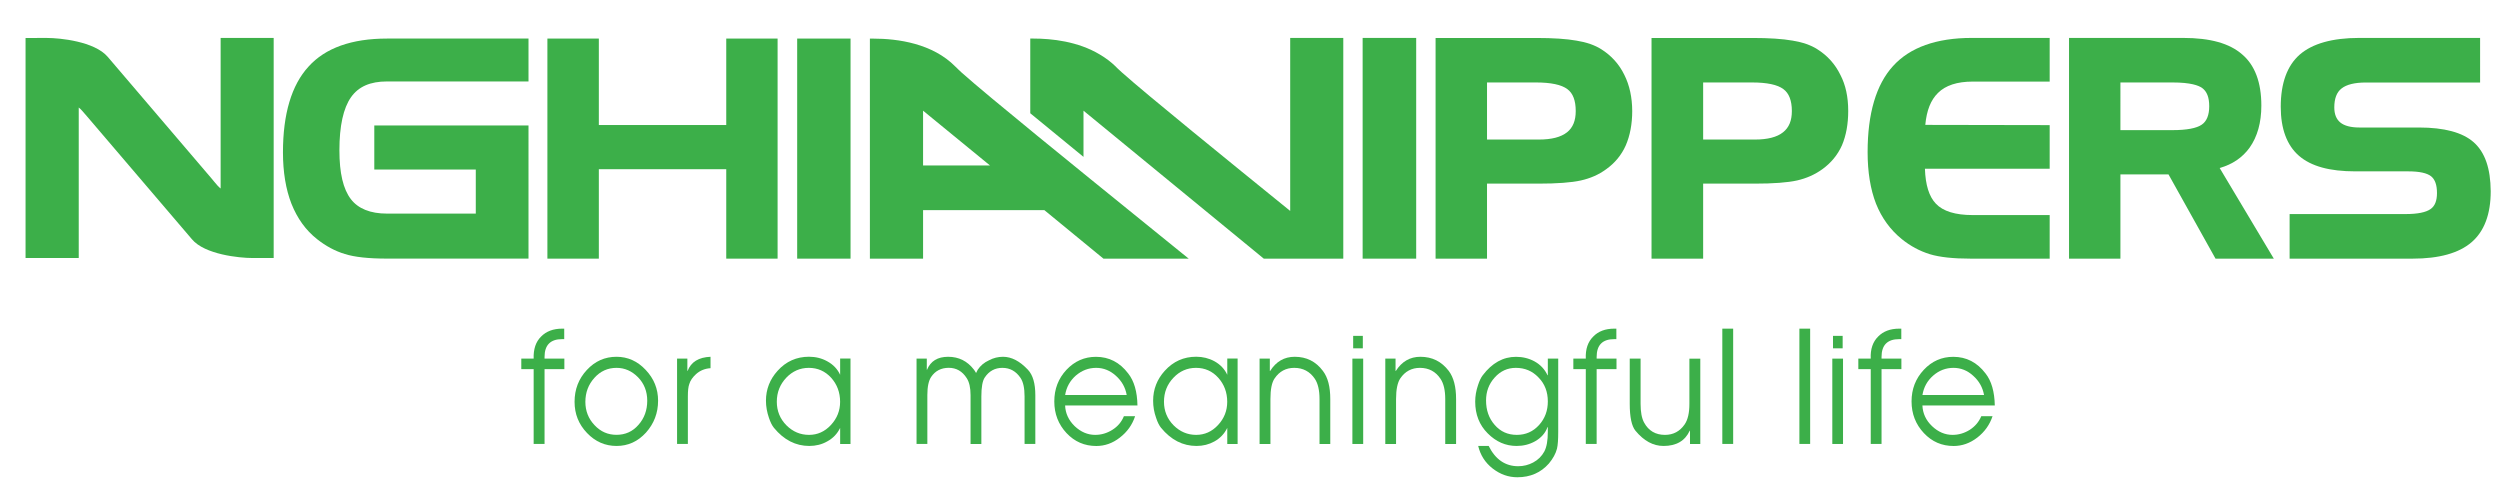
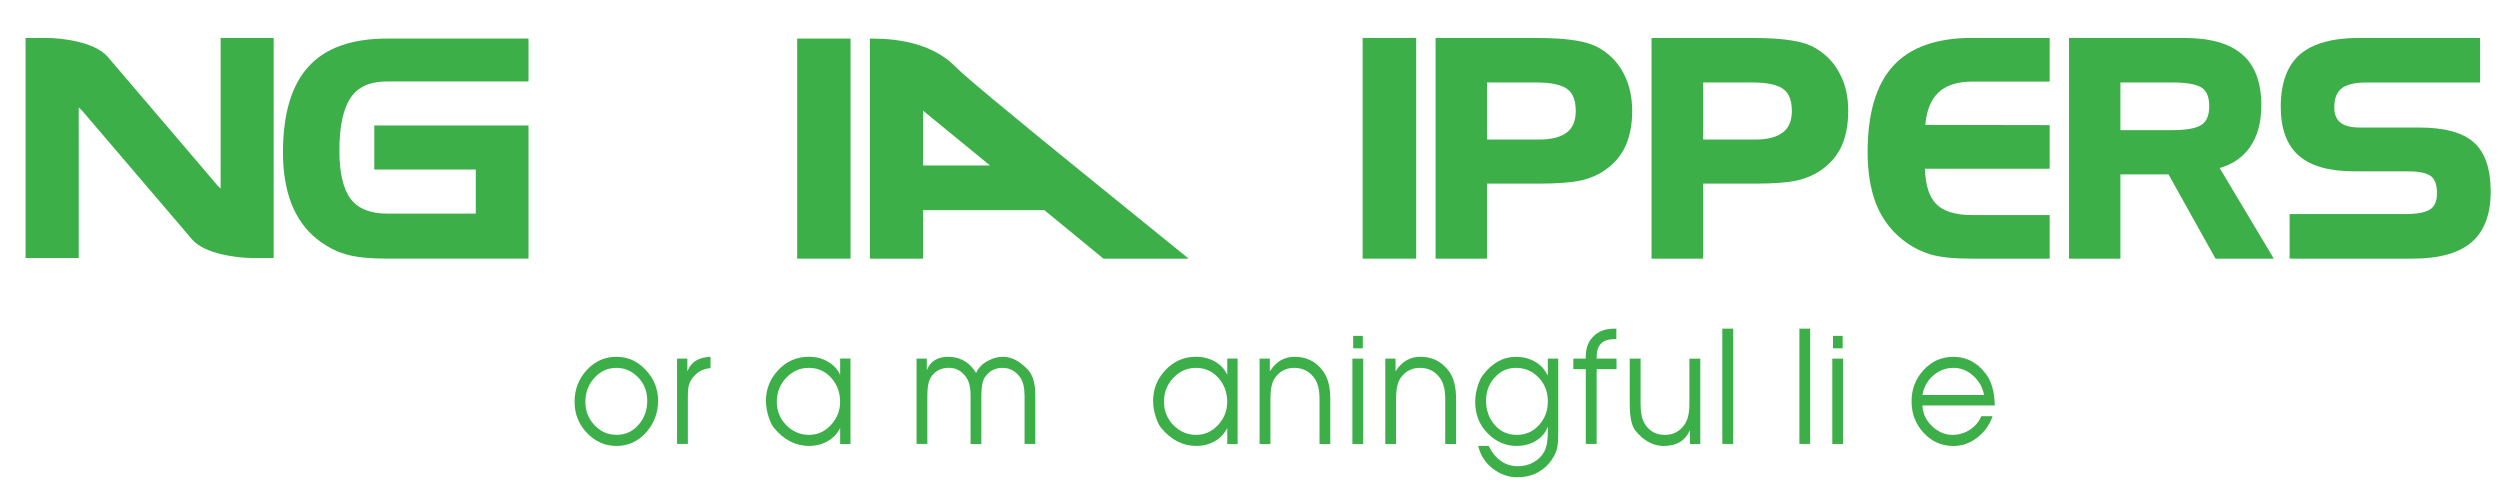
<svg xmlns="http://www.w3.org/2000/svg" version="1.1" id="Isolation_Mode" x="0px" y="0px" viewBox="0 0 543.89 106.28" style="enable-background:new 0 0 543.89 106.28;" xml:space="preserve">
  <style type="text/css">
	.st0{fill:#3CAF49;}
</style>
-   <path class="st0" d="M116.1,96.58V80.3h-2.69v-2.28h2.69c-0.07-2.05,0.45-3.66,1.63-4.81c1.11-1.13,2.64-1.71,4.57-1.71h0.45v2.28  h-0.45c-2.55,0-3.83,1.29-3.83,3.87v0.37h4.31v2.28h-4.31v16.28H116.1" />
  <path class="st0" d="M134.13,77.62c2.42,0,4.55,0.94,6.33,2.84c1.81,1.9,2.71,4.14,2.71,6.72c0,2.67-0.89,4.98-2.63,6.93  c-1.77,1.94-3.89,2.91-6.41,2.91c-2.47,0-4.62-0.93-6.42-2.82c-1.81-1.89-2.71-4.13-2.71-6.79c0-2.69,0.89-5.01,2.67-6.92  C129.45,78.57,131.59,77.62,134.13,77.62 M134.13,80.03c-1.91,0-3.51,0.72-4.81,2.17c-1.31,1.45-1.97,3.2-1.97,5.22  c0,2,0.67,3.69,2.01,5.09c1.32,1.41,2.9,2.09,4.77,2.09c1.91,0,3.51-0.71,4.78-2.18c1.27-1.43,1.9-3.19,1.9-5.24  c0-2.02-0.67-3.74-2.01-5.11C137.45,80.71,135.91,80.03,134.13,80.03" />
  <path class="st0" d="M147.3,96.58V78.02h2.24v2.68h0.05c0.76-1.97,2.43-2.98,4.99-3.08v2.48c-1.24,0.08-2.29,0.52-3.14,1.28  c-0.76,0.69-1.26,1.41-1.48,2.17c-0.22,0.59-0.31,1.47-0.31,2.65v10.38H147.3" />
  <path class="st0" d="M185.03,78.02v18.57h-2.25v-3.5c-0.63,1.29-1.55,2.26-2.83,2.95c-1.14,0.65-2.47,0.98-3.88,0.98  c-2.96,0-5.53-1.31-7.69-3.94c-0.4-0.48-0.76-1.2-1.09-2.17c-0.42-1.23-0.65-2.45-0.65-3.74c0-2.48,0.86-4.66,2.53-6.5  c1.84-2.05,4.14-3.06,6.83-3.06c1.45,0,2.78,0.33,3.95,0.98c1.3,0.7,2.24,1.68,2.83,2.95v-3.54H185.03 M175.96,80.03  c-1.9,0-3.54,0.72-4.91,2.15c-1.36,1.45-2.05,3.18-2.05,5.22c0,2.01,0.7,3.72,2.08,5.12c1.41,1.41,3.05,2.09,4.94,2.09  c1.82,0,3.42-0.71,4.74-2.14c1.34-1.44,2.01-3.12,2.01-5.05c0-2.05-0.66-3.8-1.95-5.24C179.51,80.75,177.9,80.03,175.96,80.03" />
  <path class="st0" d="M199.4,96.58V78.02h2.23v2.42h0.05c0.78-1.89,2.31-2.82,4.6-2.82c2.3,0,4.18,0.93,5.62,2.82  c0.11,0.15,0.28,0.39,0.45,0.71c0.09-0.17,0.2-0.4,0.36-0.71c0.59-0.89,1.41-1.59,2.46-2.06c0.95-0.51,1.99-0.76,3.05-0.76  c1.83,0,3.63,0.93,5.41,2.82c1.08,1.14,1.61,3,1.61,5.54v10.6h-2.34V86.24c0-1.82-0.29-3.14-0.87-4.01c-0.98-1.46-2.3-2.2-3.95-2.2  c-1.64,0-2.91,0.7-3.85,2.11c-0.48,0.72-0.73,2.09-0.73,4.11v10.34h-2.35V85.95c0-1.6-0.28-2.84-0.84-3.69  c-0.95-1.49-2.25-2.24-3.9-2.24c-1.65,0-2.94,0.66-3.83,1.98c-0.55,0.81-0.83,2.13-0.83,3.95v10.63H199.4" />
-   <path class="st0" d="M247.46,88.21h-15.74c0.07,1.74,0.78,3.24,2.09,4.51c1.34,1.26,2.82,1.89,4.45,1.89c1.32,0,2.57-0.36,3.73-1.09  c1.18-0.74,2.01-1.72,2.52-2.97h2.44c-0.62,1.87-1.71,3.41-3.32,4.65c-1.56,1.23-3.29,1.83-5.12,1.83c-2.55,0-4.72-0.93-6.49-2.82  c-1.76-1.89-2.65-4.18-2.65-6.88c0-2.69,0.88-4.98,2.64-6.87c1.77-1.88,3.91-2.83,6.43-2.83c2.83,0,5.17,1.2,7,3.61  C246.74,82.88,247.41,85.22,247.46,88.21 M231.73,85.93h13.39c-0.29-1.65-1.08-3.04-2.35-4.18c-1.27-1.15-2.7-1.72-4.29-1.72  c-1.67,0-3.11,0.56-4.42,1.67C232.79,82.82,232,84.23,231.73,85.93" />
  <path class="st0" d="M269.25,78.02v18.57H267v-3.5c-0.63,1.29-1.56,2.26-2.8,2.95c-1.17,0.65-2.47,0.98-3.89,0.98  c-2.97,0-5.54-1.31-7.71-3.94c-0.39-0.48-0.77-1.2-1.08-2.17c-0.44-1.23-0.65-2.45-0.65-3.74c0-2.48,0.86-4.66,2.53-6.5  c1.86-2.05,4.13-3.06,6.84-3.06c1.43,0,2.76,0.33,3.96,0.98c1.27,0.7,2.21,1.68,2.8,2.95v-3.54H269.25 M260.2,80.03  c-1.92,0-3.56,0.72-4.91,2.15c-1.38,1.45-2.06,3.18-2.06,5.22c0,2.01,0.71,3.72,2.08,5.12c1.41,1.41,3.06,2.09,4.93,2.09  c1.83,0,3.43-0.71,4.75-2.14c1.34-1.44,2-3.12,2-5.05c0-2.05-0.66-3.8-1.95-5.24C263.75,80.75,262.13,80.03,260.2,80.03" />
  <path class="st0" d="M274.03,96.58V78.02h2.23v2.68h0.07c1.3-2.06,3.08-3.08,5.34-3.08c2.56,0,4.6,1.01,6.14,3.08  c1.08,1.42,1.6,3.44,1.6,6.12v9.77h-2.34v-9.77c0-1.91-0.34-3.39-1.02-4.41c-1.07-1.58-2.56-2.38-4.48-2.38  c-1.8,0-3.22,0.76-4.26,2.28c-0.63,0.9-0.92,2.41-0.92,4.51v9.77H274.03" />
  <path class="st0" d="M294.22,78.02h2.35v18.57h-2.35V78.02z M294.39,73.07h2.1v2.71h-2.1V73.07z" />
  <path class="st0" d="M301.38,96.58V78.02h2.23v2.68h0.06c1.32-2.06,3.09-3.08,5.34-3.08c2.56,0,4.6,1.01,6.18,3.08  c1.06,1.42,1.59,3.44,1.59,6.12v9.77h-2.36v-9.77c0-1.91-0.34-3.39-1.03-4.41c-1.05-1.58-2.55-2.38-4.48-2.38  c-1.79,0-3.22,0.76-4.26,2.28c-0.61,0.9-0.93,2.41-0.93,4.51v9.77H301.38" />
  <path class="st0" d="M339,78.02v15.93c0,1.67-0.08,2.89-0.27,3.67c-0.28,1.09-0.88,2.16-1.75,3.21c-1.75,1.99-4.04,3-6.87,3  c-1.95,0-3.73-0.63-5.38-1.91c-1.64-1.28-2.66-2.91-3.14-4.9h2.28c1.47,2.95,3.62,4.41,6.43,4.41c1.16,0,2.25-0.28,3.25-0.81  c1.08-0.58,1.88-1.38,2.43-2.4c0.51-0.97,0.76-2.39,0.76-4.27v-1.03h-0.07c-0.46,1.3-1.38,2.33-2.71,3.09  c-1.22,0.68-2.56,1.01-4.01,1.01c-2.39,0-4.47-0.91-6.28-2.73c-1.83-1.82-2.73-4.13-2.73-6.92c0-1.19,0.21-2.38,0.61-3.57  c0.31-0.96,0.66-1.68,1.04-2.17c2.04-2.68,4.44-4,7.23-4c1.46,0,2.8,0.33,4,0.98c1.31,0.72,2.25,1.74,2.85,3.02h0.07v-3.61H339   M329.78,80.03c-1.82,0-3.35,0.7-4.61,2.11c-1.26,1.4-1.87,3.06-1.87,4.98c0,2.1,0.61,3.88,1.87,5.31c1.26,1.47,2.87,2.18,4.82,2.18  c1.94,0,3.54-0.71,4.84-2.14c1.3-1.44,1.91-3.16,1.91-5.14c0-2.07-0.66-3.82-2.02-5.2C333.38,80.71,331.74,80.03,329.78,80.03" />
  <path class="st0" d="M345,96.58V80.3h-2.71v-2.28H345c-0.09-2.05,0.45-3.66,1.63-4.81c1.09-1.13,2.62-1.71,4.56-1.71h0.46v2.28  h-0.46c-2.56,0-3.83,1.29-3.83,3.87v0.37h4.32v2.28h-4.32v16.28H345" />
  <path class="st0" d="M369.91,78.02v18.57h-2.24V93.7h-0.06c-1.02,2.21-2.91,3.32-5.7,3.32c-2.24,0-4.28-1.1-6.11-3.32  c-0.82-1-1.24-2.95-1.24-5.86v-9.82h2.36v9.82c0,1.8,0.25,3.16,0.77,4.1c0.96,1.78,2.49,2.67,4.53,2.67c1.82,0,3.24-0.77,4.28-2.27  c0.7-1.01,1.04-2.51,1.04-4.49v-9.82H369.91" />
  <rect x="374.7" y="71.5" class="st0" width="2.36" height="25.08" />
  <rect x="391.47" y="71.5" class="st0" width="2.34" height="25.08" />
  <path class="st0" d="M398.63,78.02h2.33v18.57h-2.33V78.02z M398.78,73.07h2.1v2.71h-2.1V73.07z" />
-   <path class="st0" d="M406.99,96.58V80.3h-2.7v-2.28h2.7c-0.1-2.05,0.45-3.66,1.62-4.81c1.11-1.13,2.63-1.71,4.58-1.71h0.45v2.28  h-0.45c-2.57,0-3.85,1.29-3.85,3.87v0.37h4.32v2.28h-4.32v16.28H406.99" />
  <path class="st0" d="M433.98,88.21h-15.75c0.08,1.74,0.77,3.24,2.11,4.51c1.33,1.26,2.82,1.89,4.44,1.89c1.32,0,2.57-0.36,3.74-1.09  c1.15-0.74,1.99-1.72,2.52-2.97h2.45c-0.63,1.87-1.72,3.41-3.32,4.65c-1.59,1.23-3.32,1.83-5.14,1.83c-2.57,0-4.72-0.93-6.49-2.82  c-1.77-1.89-2.67-4.18-2.67-6.88c0-2.69,0.89-4.98,2.66-6.87c1.75-1.88,3.89-2.83,6.42-2.83c2.84,0,5.18,1.2,7.01,3.61  C433.26,82.88,433.92,85.22,433.98,88.21 M418.24,85.93h13.4c-0.3-1.65-1.08-3.04-2.36-4.18c-1.25-1.15-2.69-1.72-4.29-1.72  c-1.66,0-3.12,0.56-4.4,1.67C419.3,82.82,418.52,84.23,418.24,85.93" />
-   <polygon class="st0" points="158,8.39 158,27.2 130.28,27.2 130.28,8.39 119.09,8.39 119.09,56.27 130.28,56.27 130.28,36.81   158,36.81 158,56.27 169.17,56.27 169.17,8.39 " />
  <rect x="173.43" y="8.39" class="st0" width="11.61" height="47.88" />
  <path class="st0" d="M48,8.25v32.76c-0.45-0.34-0.97-0.96-1.47-1.57c-0.13-0.16-0.27-0.33-0.41-0.5L23.43,12.36  c-2.88-3.37-10.46-4.1-13.15-4.1H5.56v47.87h11.57V23.39c0.44,0.33,0.94,0.93,1.44,1.51c0.14,0.17,0.29,0.34,0.44,0.51l22.74,26.63  c2.78,3.35,10.4,4.09,13.09,4.09h4.7V8.25H48z" />
  <path class="st0" d="M257.11,55.06c-2.4-1.95-5.06-4.1-7.85-6.36c-15.25-12.35-34.24-27.72-40.07-32.93  c-0.23-0.22-0.44-0.42-0.63-0.59c-0.3-0.27-0.54-0.5-0.72-0.7c-4.96-5.02-12.46-6.08-17.9-6.08h-0.69v47.88h11.57V45.71h26.38  l12.86,10.56h18.55L257.11,55.06z M215.38,36h-14.56V24.08L215.38,36z" />
  <path class="st0" d="M84.19,17.72h30.79V8.39H84.19c-7.68,0-13.42,2.05-17.06,6.09c-3.7,4.02-5.57,10.3-5.57,18.66  c0,4.29,0.62,8.04,1.84,11.17c1.29,3.23,3.11,5.76,5.57,7.71c1.93,1.52,3.9,2.59,6.05,3.24c2.14,0.67,5.13,1,9.17,1h30.79V27.29  H81.43v9.6h22.08v9.58H84.19c-3.61,0-6.25-1.06-7.85-3.14c-1.68-2.19-2.5-5.67-2.5-10.64c0-5.27,0.85-9.15,2.52-11.53  C77.98,18.85,80.53,17.72,84.19,17.72" />
  <rect x="296.45" y="8.25" class="st0" width="11.65" height="48.02" />
  <path class="st0" d="M353.38,16.28c-1.12-2.31-2.82-4.19-5.03-5.58c-1.39-0.88-3.2-1.51-5.37-1.86c-2.14-0.38-5.07-0.58-8.71-0.58  h-21.95v48.02h11.19V39.95h11.16c4.09,0,7.2-0.23,9.26-0.69c2.09-0.47,3.88-1.26,5.47-2.42c1.93-1.37,3.38-3.13,4.3-5.22  c0.92-2.13,1.4-4.64,1.4-7.46C355.09,21.2,354.52,18.55,353.38,16.28 M340.92,28.78c-1.34,1.06-3.36,1.58-6.18,1.58h-11.23V17.94  h10.63c3.26,0,5.56,0.48,6.85,1.45c1.21,0.88,1.82,2.48,1.82,4.77C342.81,26.26,342.19,27.77,340.92,28.78" />
  <path class="st0" d="M400.38,16.28c-1.13-2.32-2.82-4.2-5.03-5.58c-1.33-0.86-3.18-1.51-5.33-1.86c-2.25-0.39-5.11-0.58-8.73-0.58  H359.3v48.02h11.23V39.95h11.19c4.07,0,7.18-0.23,9.24-0.69c2.05-0.47,3.84-1.26,5.46-2.42c1.93-1.38,3.38-3.14,4.31-5.23  c0.91-2.14,1.36-4.65,1.36-7.45C402.09,21.07,401.53,18.48,400.38,16.28 M387.91,28.78c-1.3,1.05-3.36,1.58-6.12,1.58h-11.26V17.94  h10.63c3.25,0,5.55,0.48,6.83,1.45c1.22,0.89,1.84,2.5,1.84,4.77C389.83,26.25,389.21,27.76,387.91,28.78" />
  <path class="st0" d="M429.16,17.75h16.76V8.25h-16.96c-7.68,0-13.44,2.06-17.12,6.12c-3.67,4.02-5.53,10.32-5.53,18.73  c0,4.32,0.61,8.09,1.83,11.22c1.24,3.1,3.12,5.68,5.58,7.68c1.88,1.52,3.88,2.6,6.12,3.3c2.13,0.65,5.11,0.97,8.85,0.97h17.23v-9.48  h-16.76c-3.76,0-6.45-0.83-8-2.48c-1.47-1.54-2.26-4.03-2.38-7.6h27.14v-9.49l-27.06-0.05c0.29-3.14,1.19-5.42,2.77-6.96  C423.27,18.57,425.81,17.75,429.16,17.75" />
  <path class="st0" d="M482.9,36.55c2.76-0.78,4.95-2.26,6.51-4.42c1.7-2.39,2.56-5.48,2.56-9.16c0-5.04-1.4-8.78-4.17-11.13  c-2.75-2.41-6.95-3.59-12.84-3.59h-24.83v48.02h11.18V37.94h10.46L482,56.27h12.68L482.9,36.55z M461.31,17.94h11.34  c3.95,0,5.67,0.65,6.43,1.2c1.05,0.75,1.55,2.05,1.55,3.97c0,1.92-0.54,3.26-1.61,4c-1.13,0.79-3.28,1.2-6.37,1.2h-11.34V17.94z" />
  <path class="st0" d="M538.18,30.96c-2.4-2.14-6.41-3.22-11.92-3.22h-12.94c-1.89,0-3.29-0.37-4.17-1.09  c-0.88-0.73-1.31-1.81-1.31-3.29c0-1.91,0.52-3.28,1.55-4.09c1.08-0.87,2.87-1.32,5.3-1.32h24.87V8.25h-26.32  c-5.8,0-10.14,1.22-12.91,3.62c-2.75,2.41-4.14,6.23-4.14,11.36c0,4.79,1.33,8.37,3.96,10.66c2.65,2.29,6.66,3.39,12.27,3.39h11.52  c2.4,0,4.07,0.36,4.96,1.07c0.86,0.7,1.28,1.89,1.28,3.65c0,1.68-0.45,2.82-1.39,3.48c-1.01,0.72-2.84,1.09-5.45,1.09h-25.22v9.7  h26.76c5.76,0,10.07-1.2,12.81-3.56c2.78-2.38,4.18-6.11,4.18-11.1C541.83,36.64,540.64,33.16,538.18,30.96" />
-   <path class="st0" d="M235.72,34.13V24.08c14.26,11.68,28.31,23.22,39.03,32.03l0.19,0.16h17.3v-0.9V8.25h-11.55v37.64  c-13.42-10.88-31.12-25.23-36.61-30.13c-0.23-0.22-0.45-0.42-0.65-0.6c-0.29-0.26-0.54-0.49-0.68-0.66l-0.04-0.04  c-0.96-0.94-2.07-1.79-3.42-2.59c-4.79-2.88-10.49-3.48-14.47-3.48h-0.68v16.25L235.72,34.13z" />
</svg>